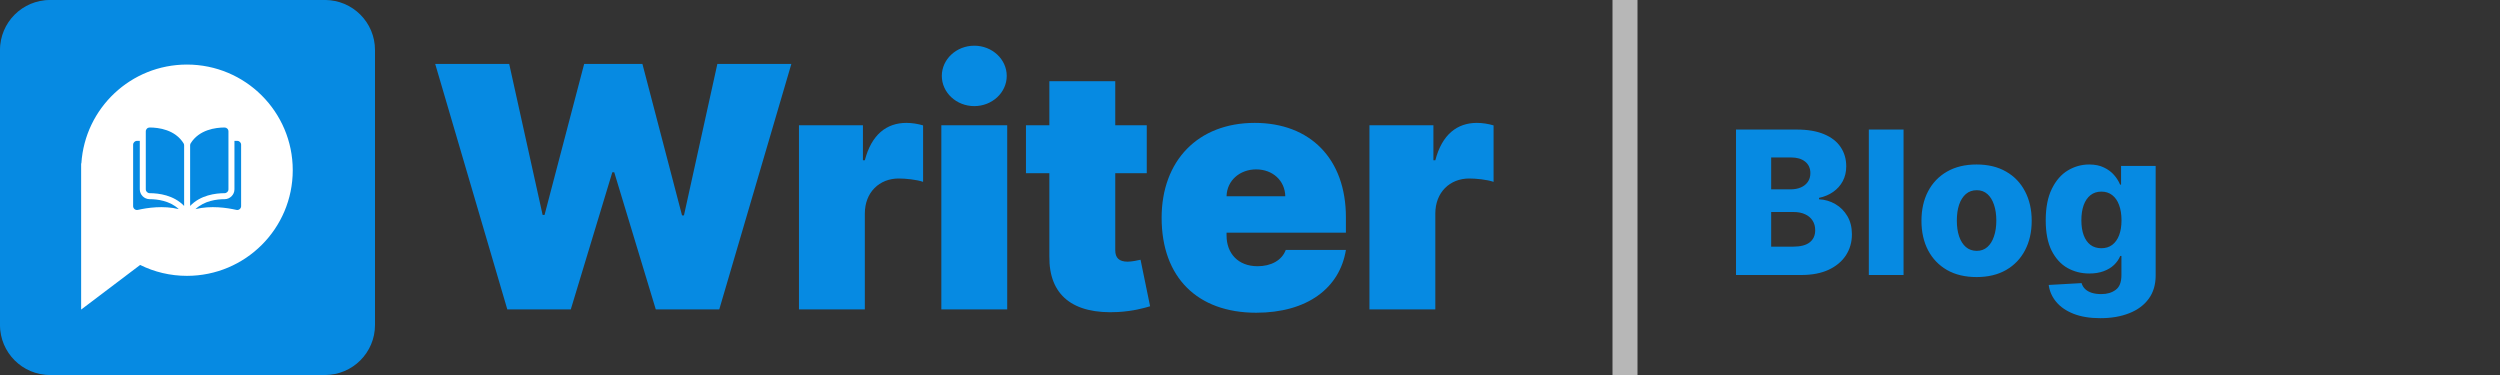
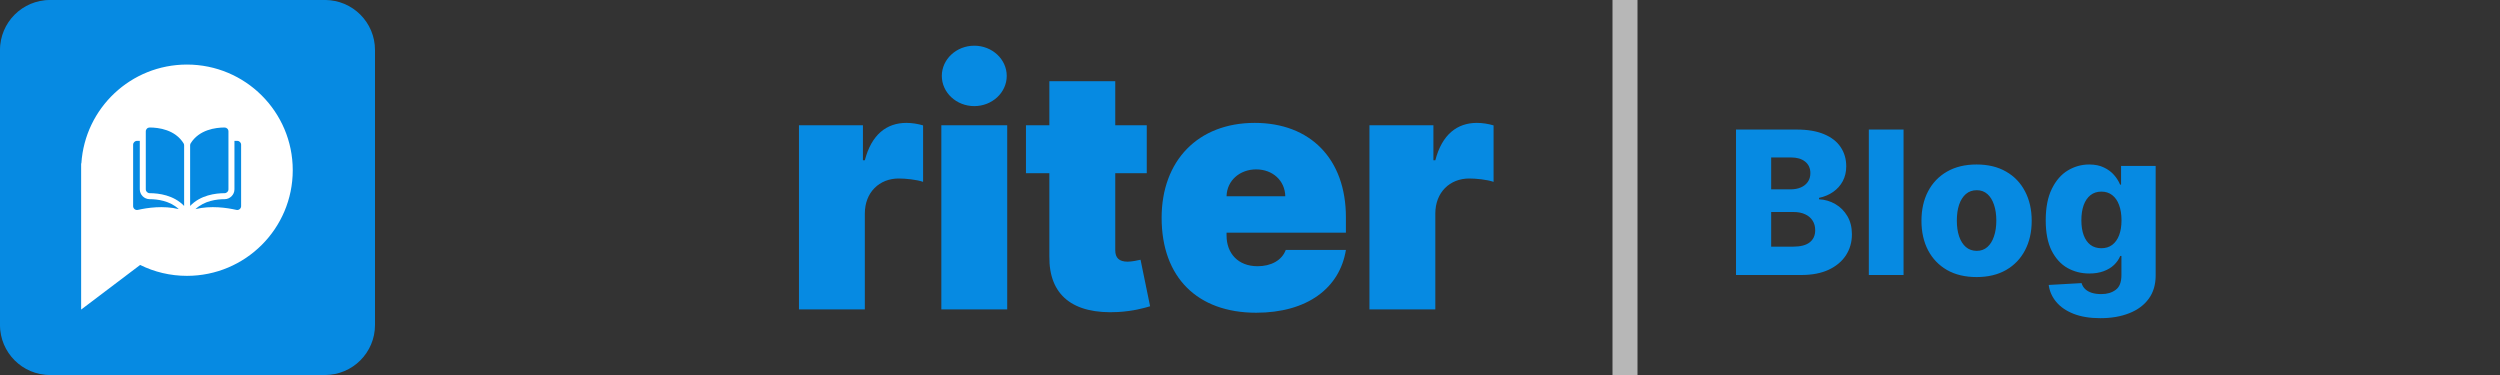
<svg xmlns="http://www.w3.org/2000/svg" width="200" height="30" viewBox="0 0 200 30" fill="none">
  <rect x="0" y="0" width="200" height="30" fill="#333333" stroke="none" />
  <rect x="129" width="2" height="30" fill="#B7B7B7" />
  <path d="M138.881 22V10.364H143.733C144.604 10.364 145.333 10.487 145.92 10.733C146.511 10.979 146.955 11.324 147.25 11.767C147.549 12.21 147.699 12.723 147.699 13.307C147.699 13.75 147.606 14.146 147.42 14.494C147.235 14.839 146.979 15.125 146.653 15.352C146.328 15.579 145.951 15.739 145.523 15.829V15.943C145.992 15.966 146.426 16.093 146.824 16.324C147.225 16.555 147.547 16.877 147.79 17.29C148.032 17.699 148.153 18.184 148.153 18.744C148.153 19.369 147.994 19.928 147.676 20.421C147.358 20.909 146.898 21.296 146.295 21.579C145.693 21.86 144.962 22 144.102 22H138.881ZM141.693 19.733H143.432C144.042 19.733 144.491 19.617 144.778 19.386C145.07 19.155 145.216 18.833 145.216 18.421C145.216 18.121 145.146 17.864 145.006 17.648C144.866 17.428 144.667 17.259 144.409 17.142C144.152 17.021 143.843 16.96 143.483 16.96H141.693V19.733ZM141.693 15.148H143.25C143.557 15.148 143.83 15.097 144.068 14.994C144.307 14.892 144.492 14.744 144.625 14.551C144.761 14.358 144.83 14.125 144.83 13.852C144.83 13.462 144.691 13.155 144.415 12.932C144.138 12.708 143.765 12.597 143.295 12.597H141.693V15.148ZM152.284 10.364V22H149.506V10.364H152.284ZM158.126 22.165C157.21 22.165 156.422 21.977 155.763 21.602C155.107 21.224 154.602 20.697 154.246 20.023C153.893 19.345 153.717 18.559 153.717 17.665C153.717 16.767 153.893 15.981 154.246 15.307C154.602 14.629 155.107 14.102 155.763 13.727C156.422 13.348 157.21 13.159 158.126 13.159C159.043 13.159 159.829 13.348 160.484 13.727C161.143 14.102 161.649 14.629 162.001 15.307C162.357 15.981 162.536 16.767 162.536 17.665C162.536 18.559 162.357 19.345 162.001 20.023C161.649 20.697 161.143 21.224 160.484 21.602C159.829 21.977 159.043 22.165 158.126 22.165ZM158.143 20.068C158.477 20.068 158.759 19.966 158.99 19.761C159.221 19.557 159.397 19.273 159.518 18.909C159.643 18.546 159.706 18.125 159.706 17.648C159.706 17.163 159.643 16.739 159.518 16.375C159.397 16.011 159.221 15.727 158.99 15.523C158.759 15.318 158.477 15.216 158.143 15.216C157.799 15.216 157.507 15.318 157.268 15.523C157.034 15.727 156.854 16.011 156.729 16.375C156.607 16.739 156.547 17.163 156.547 17.648C156.547 18.125 156.607 18.546 156.729 18.909C156.854 19.273 157.034 19.557 157.268 19.761C157.507 19.966 157.799 20.068 158.143 20.068ZM168.027 25.454C167.197 25.454 166.487 25.339 165.896 25.108C165.305 24.877 164.841 24.561 164.504 24.159C164.167 23.758 163.964 23.303 163.896 22.796L166.527 22.648C166.576 22.826 166.667 22.981 166.8 23.114C166.936 23.246 167.112 23.349 167.328 23.421C167.548 23.492 167.805 23.528 168.101 23.528C168.567 23.528 168.951 23.415 169.254 23.188C169.561 22.964 169.714 22.572 169.714 22.011V20.477H169.618C169.508 20.746 169.341 20.987 169.118 21.199C168.894 21.411 168.616 21.578 168.283 21.699C167.953 21.82 167.574 21.881 167.146 21.881C166.51 21.881 165.927 21.733 165.396 21.438C164.87 21.138 164.447 20.676 164.129 20.051C163.815 19.422 163.658 18.614 163.658 17.625C163.658 16.606 163.821 15.767 164.146 15.108C164.472 14.445 164.898 13.954 165.425 13.636C165.955 13.318 166.525 13.159 167.135 13.159C167.593 13.159 167.985 13.239 168.311 13.398C168.641 13.553 168.911 13.754 169.124 14C169.336 14.246 169.497 14.502 169.607 14.767H169.686V13.273H172.453V22.034C172.453 22.773 172.268 23.396 171.896 23.903C171.525 24.411 171.006 24.796 170.339 25.057C169.673 25.322 168.902 25.454 168.027 25.454ZM168.112 19.858C168.449 19.858 168.737 19.769 168.976 19.591C169.214 19.413 169.398 19.157 169.527 18.824C169.656 18.491 169.72 18.091 169.72 17.625C169.72 17.151 169.656 16.744 169.527 16.403C169.402 16.059 169.218 15.794 168.976 15.608C168.737 15.422 168.449 15.329 168.112 15.329C167.768 15.329 167.476 15.424 167.237 15.614C166.999 15.803 166.817 16.07 166.692 16.415C166.571 16.756 166.51 17.159 166.51 17.625C166.51 18.091 166.572 18.491 166.697 18.824C166.822 19.157 167.002 19.413 167.237 19.591C167.476 19.769 167.768 19.858 168.112 19.858Z" fill="#068AE2" />
  <path d="M0 4.404C0 1.972 1.963 0 4.384 0H25.485C27.906 0 29.869 1.972 29.869 4.404V25.596C29.869 28.028 27.906 30 25.485 30H4.384C1.963 30 0 28.028 0 25.596V4.404Z" fill="#068AE2" />
  <path fill-rule="evenodd" clip-rule="evenodd" d="M14.89 5.165C19.545 5.165 23.318 8.949 23.318 13.616C23.318 18.284 19.545 22.068 14.89 22.068C13.554 22.068 12.287 21.756 11.163 21.196L6.463 24.766V13.616V13.073H6.48C6.763 8.654 10.42 5.165 14.89 5.165Z" fill="white" />
  <path fill-rule="evenodd" clip-rule="evenodd" d="M12.408 10.97H12.73L15.489 9.209C15.53 9.185 15.582 9.197 15.605 9.232C15.628 9.272 15.616 9.324 15.582 9.347L13.041 10.97H17.35C17.799 10.97 18.162 11.335 18.162 11.785V14.968C18.162 15.419 17.799 15.783 17.35 15.783H12.413C11.964 15.783 11.601 15.419 11.601 14.968V11.785C11.595 11.335 11.964 10.97 12.408 10.97Z" fill="#068AE2" />
  <path d="M16.91 14.969C17.257 14.621 17.257 14.058 16.91 13.711C16.564 13.363 16.002 13.363 15.656 13.711C15.309 14.058 15.309 14.621 15.656 14.969C16.002 15.316 16.564 15.316 16.91 14.969Z" fill="white" />
  <path d="M14.343 15.234C14.563 15.234 14.741 15.056 14.741 14.835C14.741 14.615 14.563 14.437 14.343 14.437C14.124 14.437 13.946 14.615 13.946 14.835C13.946 15.056 14.124 15.234 14.343 15.234Z" fill="white" />
  <path fill-rule="evenodd" clip-rule="evenodd" d="M13.024 15.228C13.243 15.228 13.421 15.049 13.421 14.83C13.421 14.61 13.243 14.431 13.024 14.431C12.805 14.431 12.627 14.61 12.627 14.83C12.627 15.049 12.805 15.228 13.024 15.228Z" fill="white" />
-   <path d="M15.42 11.849H12.54V12.698H15.42V11.849Z" fill="white" />
  <path d="M17.131 11.849H15.772V12.698H17.131V11.849Z" fill="white" />
  <path fill-rule="evenodd" clip-rule="evenodd" d="M17.759 10.549C18.179 10.572 18.548 10.867 18.669 11.271C18.681 11.317 18.658 11.363 18.611 11.375C18.565 11.387 18.519 11.363 18.508 11.317C18.404 10.976 18.105 10.734 17.747 10.711C17.701 10.711 17.667 10.67 17.667 10.624C17.673 10.578 17.713 10.543 17.759 10.549Z" fill="#068AE2" />
  <path fill-rule="evenodd" clip-rule="evenodd" d="M17.753 10.185H17.915C18.525 10.185 19.02 10.682 19.026 11.294C19.026 11.34 18.992 11.375 18.946 11.375C18.9 11.375 18.865 11.34 18.865 11.294C18.865 10.774 18.439 10.352 17.92 10.352H17.759C17.713 10.352 17.678 10.318 17.678 10.272C17.673 10.22 17.707 10.185 17.753 10.185Z" fill="#068AE2" />
  <path fill-rule="evenodd" clip-rule="evenodd" d="M17.753 9.804H17.874C18.681 9.804 19.343 10.468 19.343 11.277V11.294C19.343 11.34 19.309 11.375 19.262 11.375C19.216 11.375 19.182 11.34 19.182 11.294V11.277C19.182 10.56 18.594 9.971 17.88 9.971H17.759C17.713 9.971 17.678 9.936 17.678 9.89C17.673 9.838 17.707 9.804 17.753 9.804Z" fill="#068AE2" />
-   <path d="M40.584 24.75H45.664L48.986 13.781H49.139L52.462 24.75H57.542L63.309 5.114H57.389L54.716 17.233H54.563L51.393 5.114H46.733L43.563 17.195H43.41L40.736 5.114H34.816L40.584 24.75Z" fill="#068AE2" />
  <path d="M63.917 24.75H69.187V17.079C69.187 15.392 70.343 14.28 71.899 14.28C72.444 14.28 73.322 14.366 73.847 14.548V10.032C73.427 9.908 72.969 9.831 72.51 9.831C70.944 9.831 69.722 10.751 69.187 12.822H69.035V10.023H63.917V24.75Z" fill="#068AE2" />
  <path d="M75.307 24.75H80.577V10.023H75.307V24.75ZM77.942 8.489C79.374 8.489 80.539 7.405 80.539 6.072C80.539 4.74 79.374 3.656 77.942 3.656C76.51 3.656 75.345 4.74 75.345 6.072C75.345 7.405 76.51 8.489 77.942 8.489Z" fill="#068AE2" />
  <path d="M91.741 10.023H89.22V6.494H83.949V10.023H82.077V13.858H83.949V20.512C83.911 23.599 85.811 25.162 89.449 24.961C90.642 24.894 91.531 24.645 92.008 24.501L91.244 20.78C91.043 20.828 90.528 20.934 90.213 20.934C89.525 20.934 89.22 20.627 89.22 20.014V13.858H91.741V10.023Z" fill="#068AE2" />
  <path d="M100.493 25.018C104.56 25.018 107.177 23.062 107.673 19.994H102.861C102.555 20.828 101.686 21.298 100.607 21.298C99.041 21.298 98.125 20.263 98.125 18.844V18.614H107.673V17.386C107.673 12.698 104.809 9.831 100.378 9.831C95.833 9.831 92.93 12.861 92.93 17.425C92.93 22.19 95.795 25.018 100.493 25.018ZM98.125 15.699C98.153 14.424 99.204 13.551 100.493 13.551C101.801 13.551 102.794 14.433 102.823 15.699H98.125Z" fill="#068AE2" />
  <path d="M109.555 24.75H114.826V17.079C114.826 15.392 115.981 14.28 117.538 14.28C118.082 14.28 118.961 14.366 119.486 14.548V10.032C119.066 9.908 118.607 9.831 118.149 9.831C116.583 9.831 115.361 10.751 114.826 12.822H114.673V10.023H109.555V24.75Z" fill="#068AE2" />
  <path d="M26 0H4C1.791 0 0 1.791 0 4V26C0 28.209 1.791 30 4 30H26C28.209 30 30 28.209 30 26V4C30 1.791 28.209 0 26 0Z" fill="#068AE2" />
  <path fill-rule="evenodd" clip-rule="evenodd" d="M14.956 5.165C19.631 5.165 23.42 8.949 23.42 13.616C23.42 18.284 19.631 22.068 14.956 22.068C13.614 22.068 12.341 21.756 11.212 21.196L6.491 24.766V13.616V13.073H6.509C6.792 8.654 10.466 5.165 14.956 5.165Z" fill="white" />
  <path d="M17.968 10.2H17.968C18.05 10.2 18.127 10.232 18.185 10.29C18.244 10.348 18.276 10.426 18.276 10.509V15.145C18.276 15.315 18.137 15.453 17.967 15.454C17.247 15.456 16.041 15.605 15.21 16.476V11.625C15.21 11.567 15.225 11.513 15.252 11.468C15.935 10.369 17.247 10.202 17.968 10.2Z" fill="#068AE2" />
  <path d="M11.663 15.145V10.509C11.663 10.426 11.696 10.348 11.754 10.29C11.812 10.232 11.889 10.2 11.971 10.2H11.972C12.693 10.202 14.005 10.369 14.687 11.468C14.715 11.513 14.73 11.567 14.73 11.625V16.476C13.898 15.605 12.692 15.455 11.973 15.454C11.802 15.453 11.663 15.315 11.663 15.145Z" fill="#068AE2" />
  <path d="M10.959 11.269H11.183V15.145C11.183 15.579 11.537 15.933 11.972 15.934C12.582 15.935 13.588 16.055 14.301 16.729C13.068 16.427 11.769 16.623 11.028 16.792C10.936 16.813 10.84 16.791 10.766 16.732C10.692 16.674 10.65 16.585 10.65 16.491V11.578C10.65 11.408 10.789 11.269 10.959 11.269Z" fill="#068AE2" />
  <path d="M18.756 15.145V11.269H18.98C19.151 11.269 19.289 11.408 19.289 11.578V16.491C19.289 16.585 19.247 16.673 19.173 16.732C19.099 16.791 19.003 16.813 18.911 16.792C18.17 16.623 16.871 16.427 15.638 16.729C16.351 16.054 17.357 15.935 17.968 15.934C18.402 15.933 18.756 15.579 18.756 15.145Z" fill="#068AE2" />
</svg>